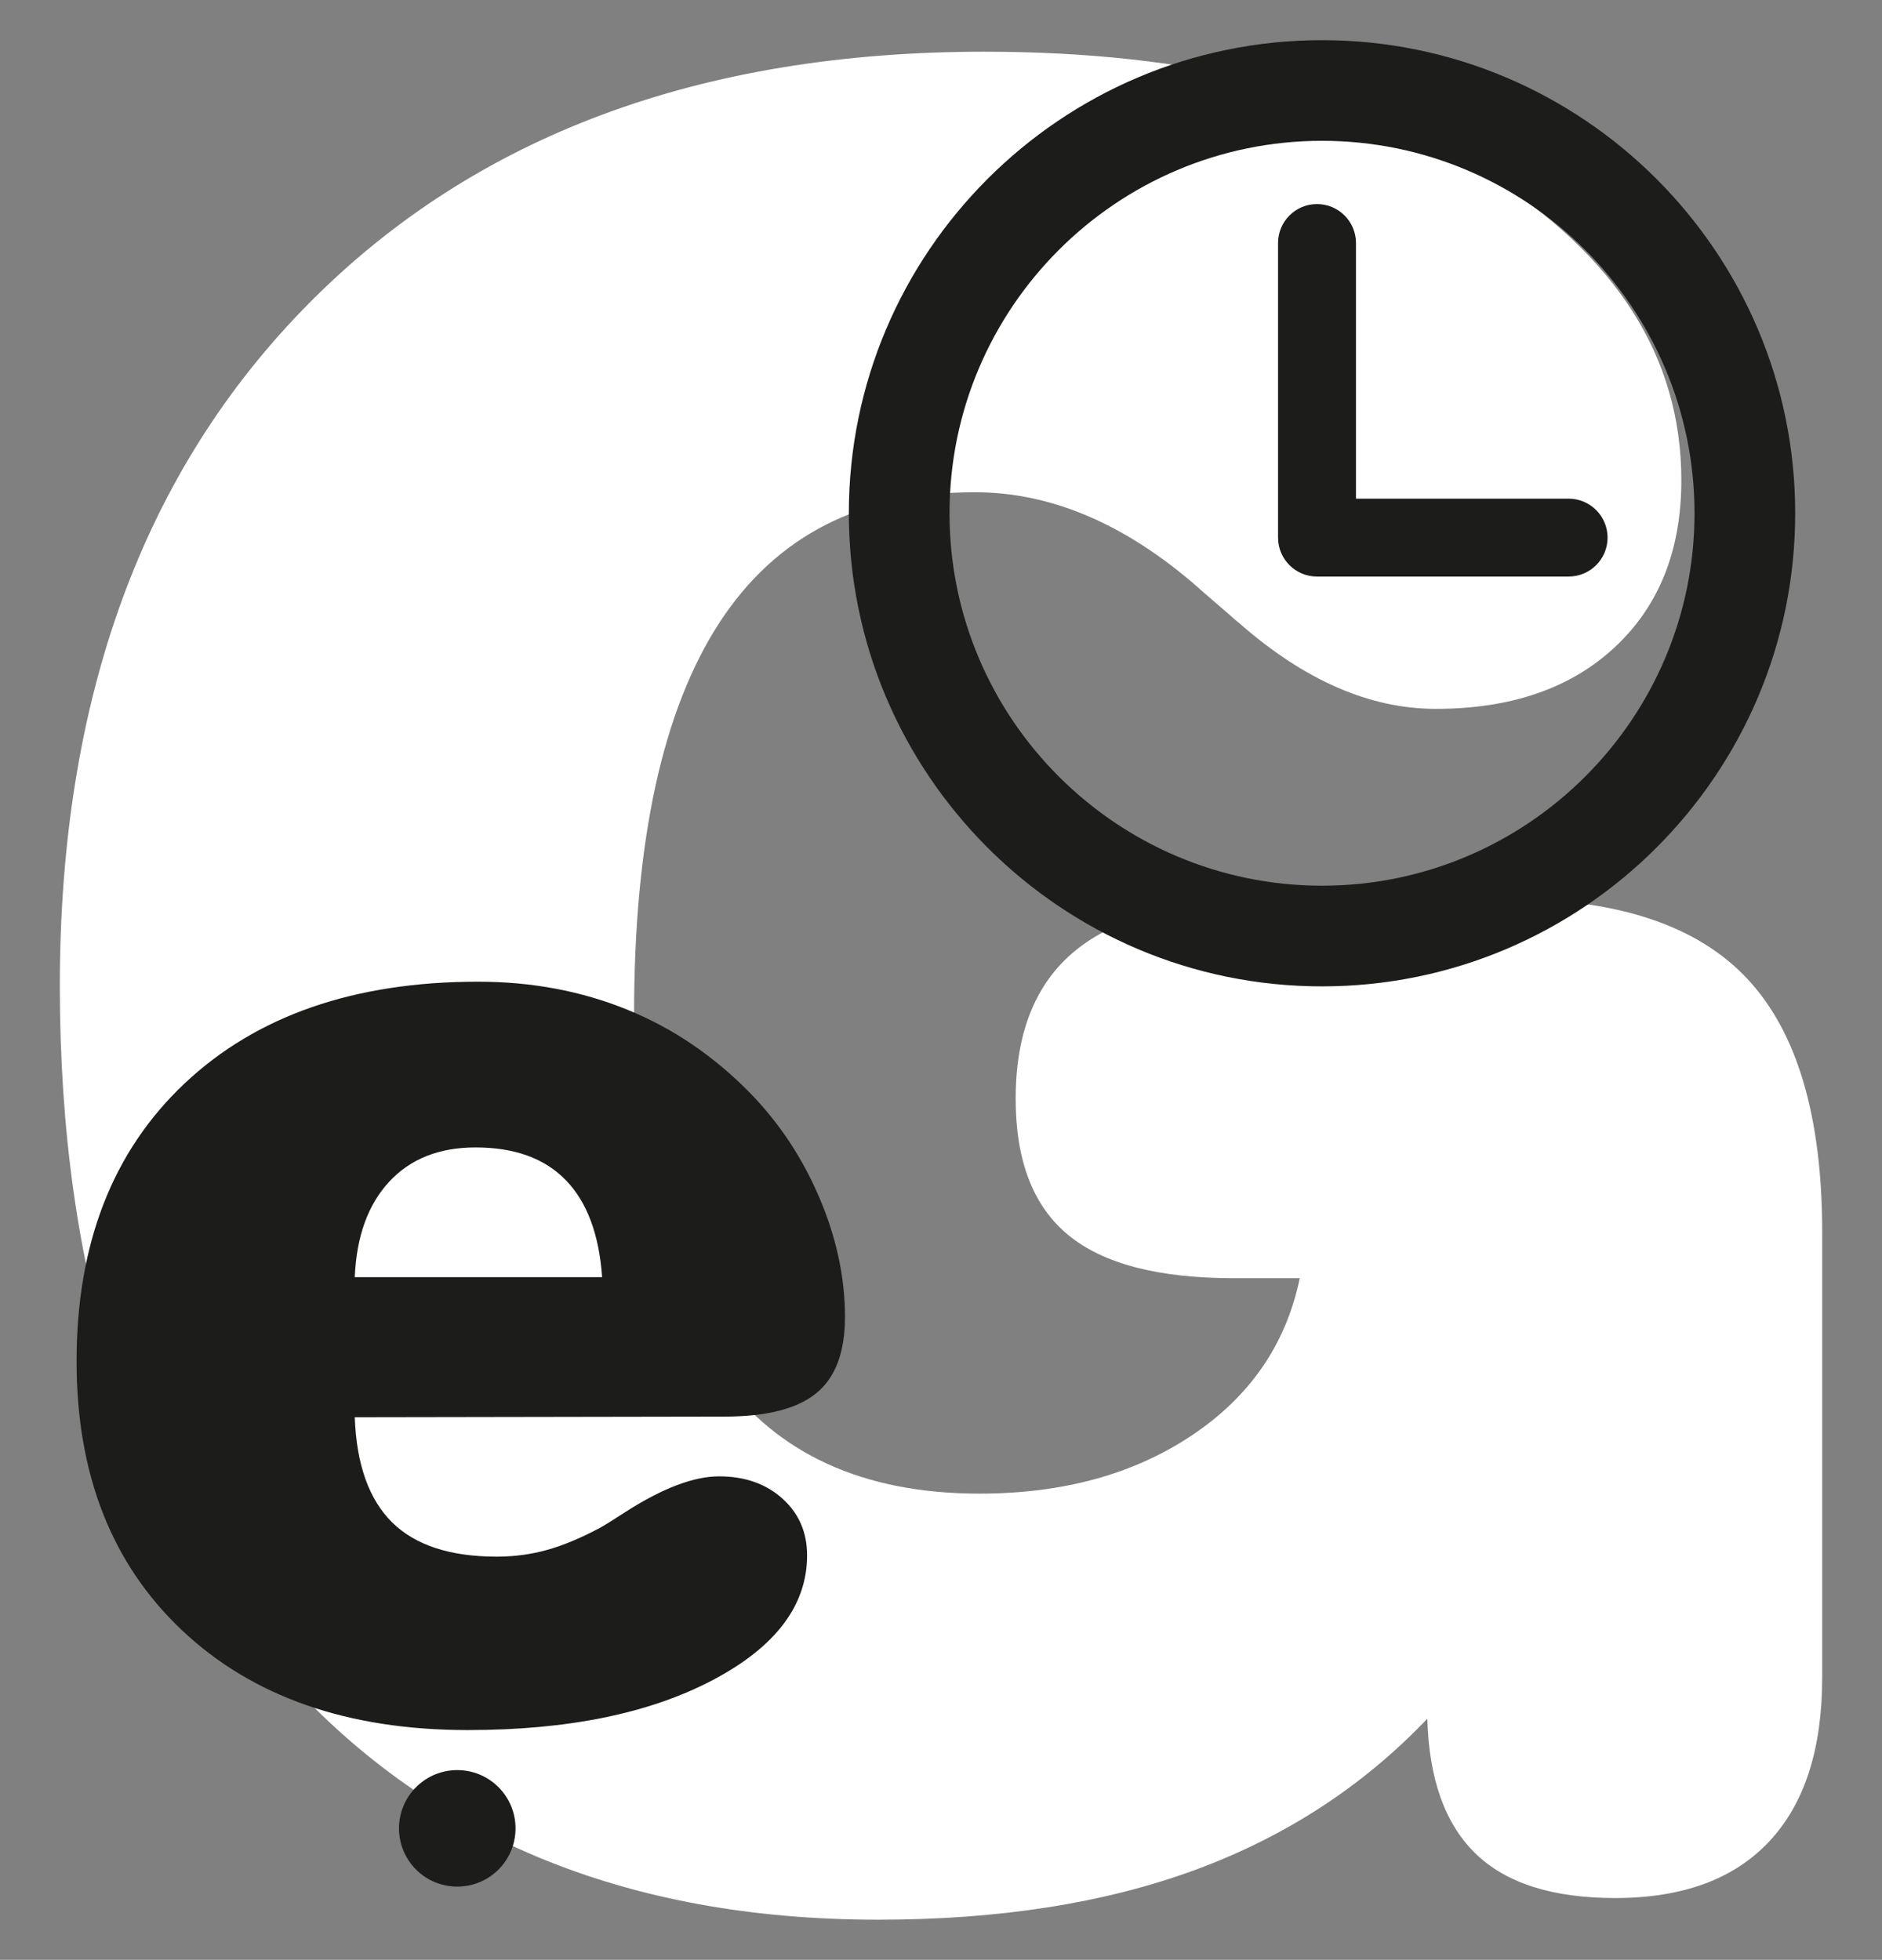
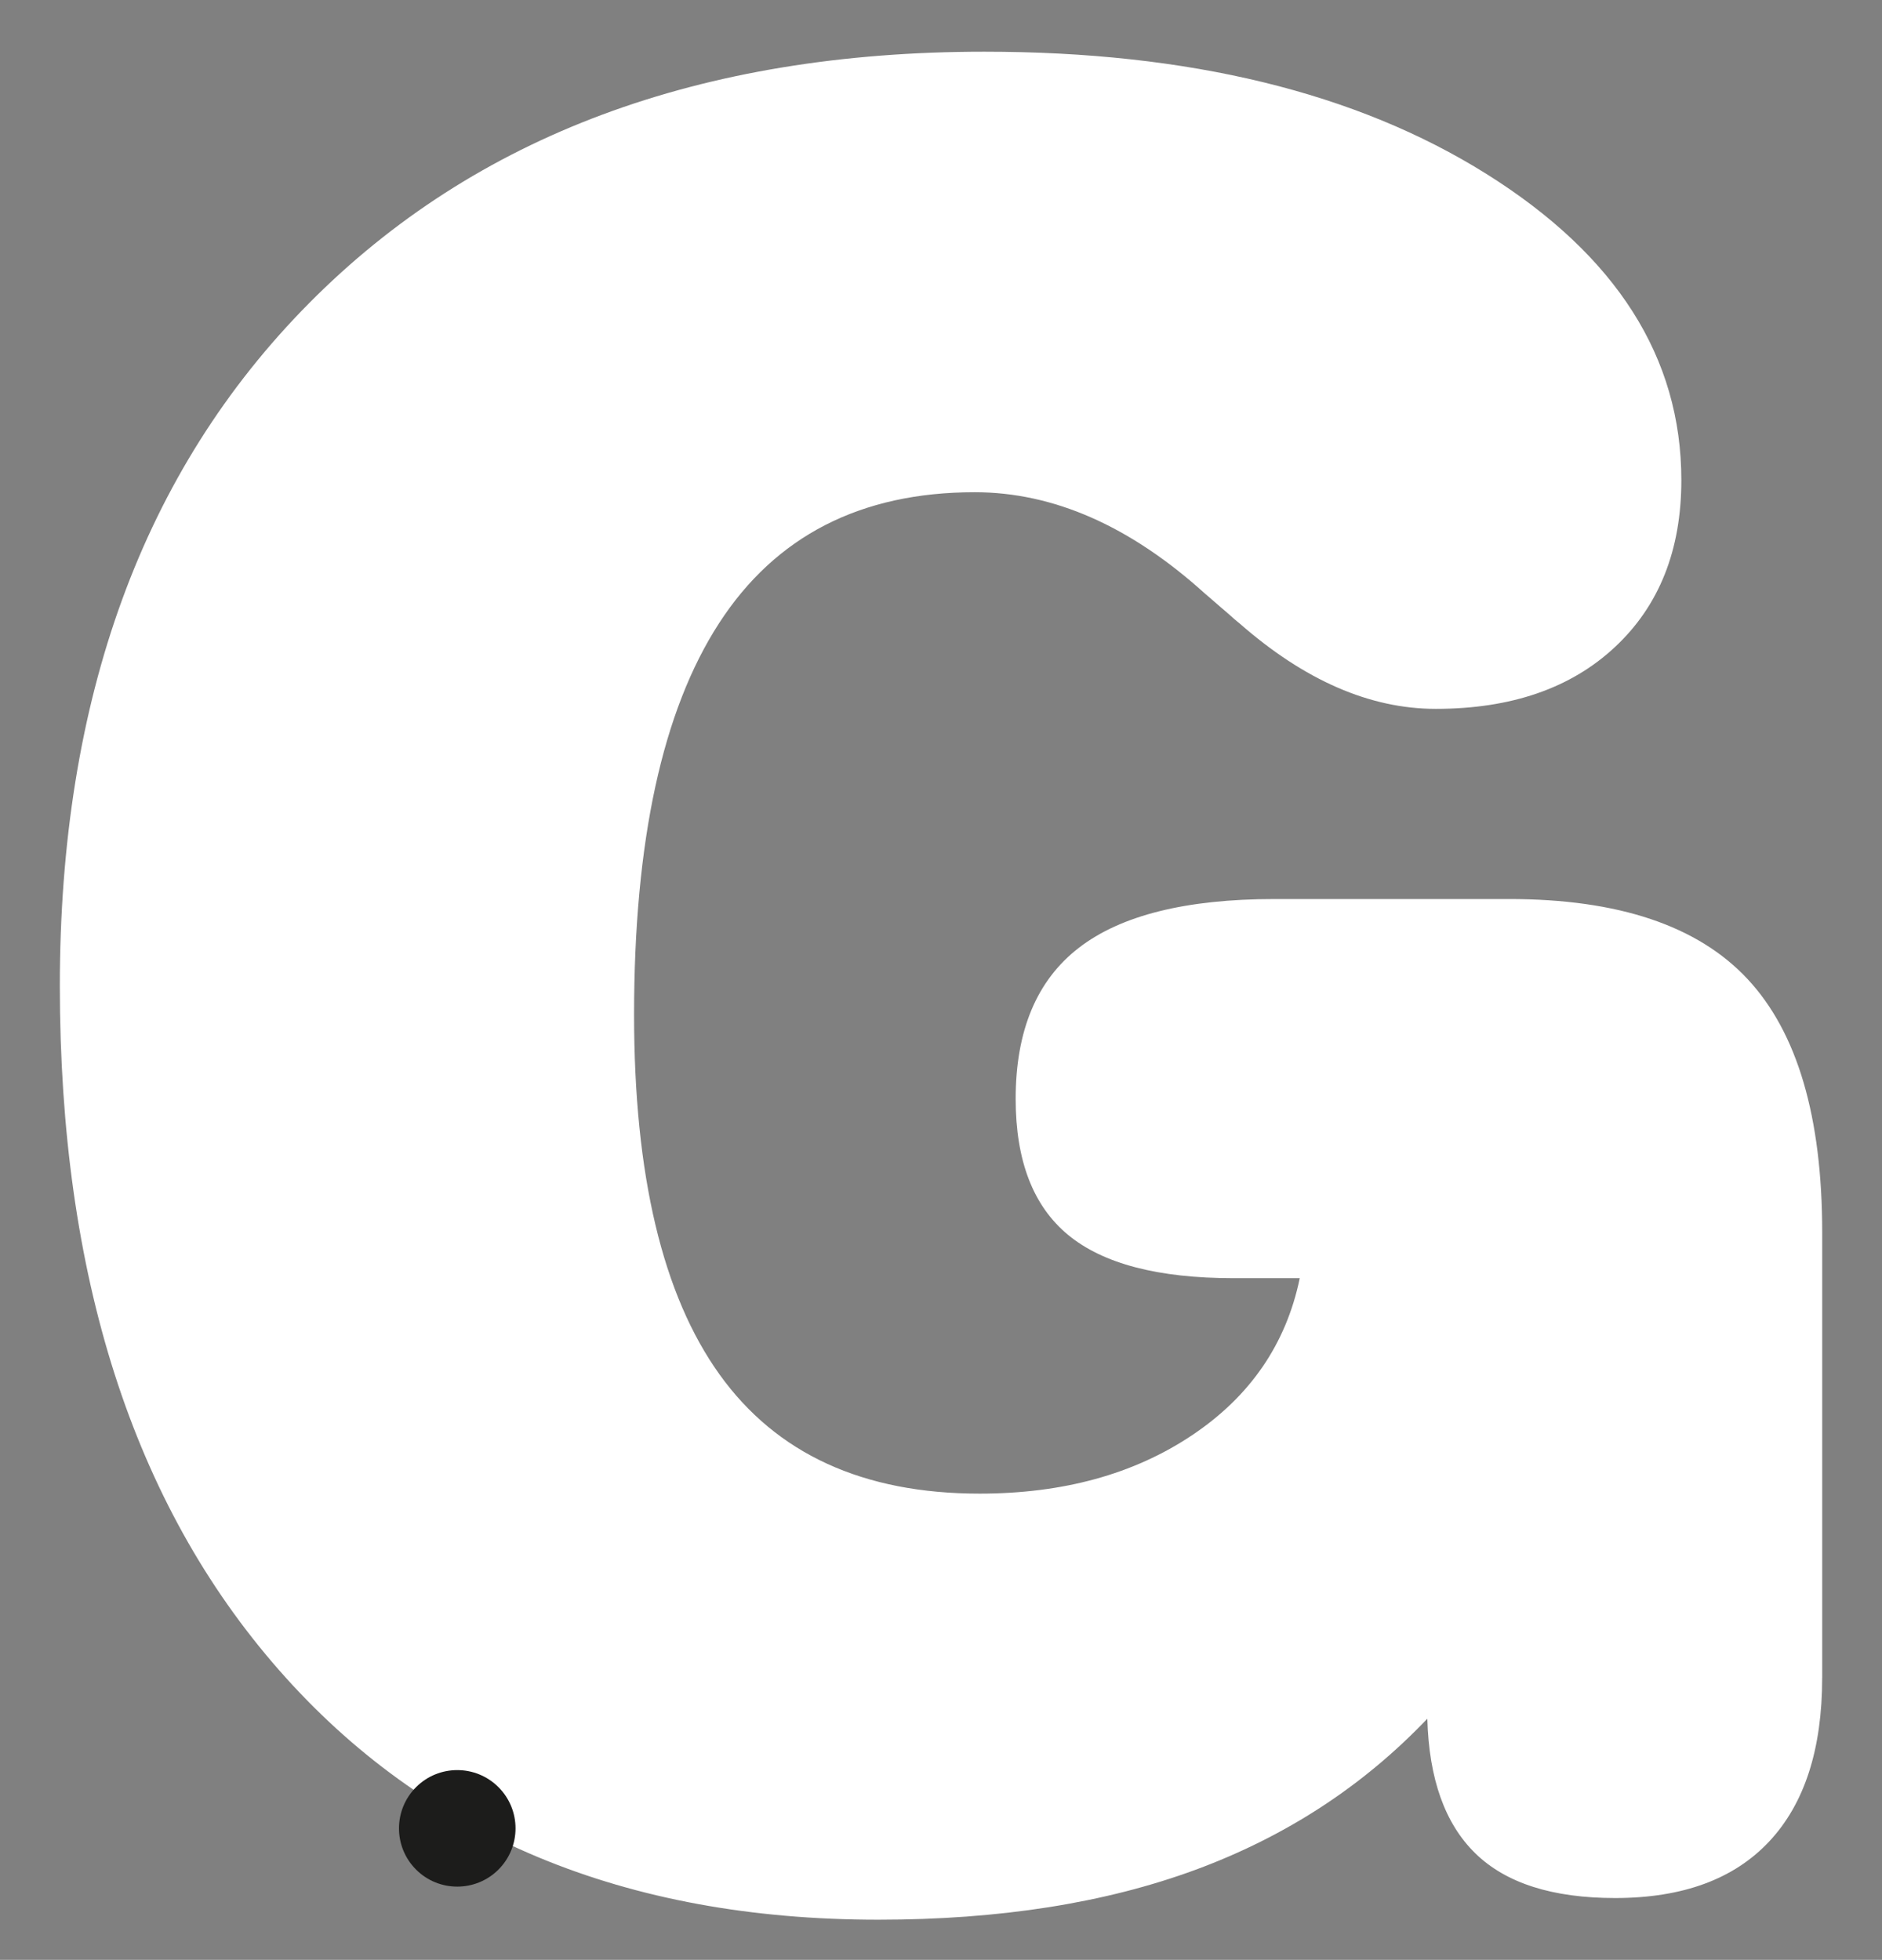
<svg xmlns="http://www.w3.org/2000/svg" version="1.1" id="Layer_1" x="0px" y="0px" width="146.569px" height="152.656px" viewBox="0 0 146.569 152.656" enable-background="new 0 0 146.569 152.656" xml:space="preserve">
  <rect x="0" y="0" width="146.569" height="152.656" fill="#808080" stroke="none" />
  <g>
    <path fill="#FFFFFF" d="M141.91,130.684c0,5.562-1.375,9.812-4.125,12.75c-2.751,2.938-6.75,4.406-12,4.406   c-4.875,0-8.5-1.157-10.875-3.469c-2.376-2.312-3.625-5.812-3.75-10.5c-5.001,5.25-11.016,9.172-18.047,11.766   c-7.031,2.593-15.267,3.891-24.703,3.891c-19.75,0-35.312-6.484-46.688-19.453S4.66,99.34,4.66,76.777   c0-22.374,6.469-40.093,19.406-53.156C37.003,10.559,54.535,4.027,76.66,4.027c15.937,0,28.969,3.174,39.094,9.516   c10.125,6.344,15.188,14.297,15.188,23.859c0,5.438-1.72,9.766-5.156,12.984c-3.437,3.22-8.095,4.828-13.969,4.828   c-5.125,0-10.22-2.219-15.281-6.656c-0.313-0.249-0.531-0.438-0.656-0.562c-0.501-0.437-1.188-1.031-2.062-1.781   c-5.812-5.25-11.781-7.875-17.906-7.875c-8.875,0-15.516,3.406-19.922,10.219s-6.609,16.969-6.609,30.469   c0,12.501,2.219,21.844,6.656,28.031s11.188,9.281,20.25,9.281c6.5,0,12.015-1.514,16.547-4.547   c4.531-3.031,7.327-7.109,8.39-12.234h-5.155c-5.875,0-10.172-1.125-12.891-3.375s-4.079-5.78-4.079-10.594   c0-5.312,1.642-9.234,4.923-11.766s8.358-3.797,15.234-3.797h18.281c8.499,0,14.687,2.078,18.563,6.234   c3.875,4.156,5.812,10.734,5.812,19.734V130.684z" />
-     <path fill="#1C1C1B" d="M27.628,110.389c0.133,3.671,1.102,6.398,2.902,8.182c1.803,1.785,4.52,2.678,8.156,2.678   c1.367,0,2.677-0.176,3.928-0.527c1.251-0.348,2.627-0.926,4.128-1.725c0.468-0.267,1.134-0.684,2.001-1.25   c2.869-1.834,5.287-2.752,7.256-2.752c2.002,0,3.645,0.574,4.928,1.725c1.285,1.152,1.928,2.627,1.928,4.429   c0,3.901-2.461,7.147-7.381,9.731c-4.922,2.584-11.266,3.877-19.039,3.877c-9.34,0-16.754-2.584-22.241-7.754   s-8.231-12.16-8.231-20.965c0-9.14,2.803-16.354,8.407-21.642c5.604-5.286,13.226-7.931,22.866-7.931   c4.169,0,8.039,0.726,11.607,2.177c3.57,1.45,6.772,3.628,9.607,6.528c2.268,2.336,4.061,5.055,5.379,8.158   c1.318,3.102,1.977,6.188,1.977,9.256c0,2.735-0.742,4.711-2.227,5.928c-1.484,1.22-3.878,1.828-7.18,1.828L27.628,110.389z    M27.628,99.481h19.265c-0.234-3.335-1.177-5.854-2.827-7.556s-3.995-2.551-7.03-2.551c-2.836,0-5.079,0.893-6.729,2.676   C28.655,93.836,27.761,96.312,27.628,99.481" />
    <path fill="#1C1C1B" d="M38.82,139.203c1.772,1.772,1.772,4.646,0,6.42c-1.771,1.771-4.646,1.771-6.418,0   c-1.772-1.773-1.772-4.647,0-6.42C34.174,137.432,37.048,137.432,38.82,139.203" />
-     <path fill="#1C1C1B" d="M102.958,3.129c-20.319,0-36.851,16.53-36.851,36.85c0,20.32,16.532,36.851,36.851,36.851   s36.851-16.53,36.851-36.851C139.808,19.659,123.277,3.129,102.958,3.129 M102.958,68.988c-15.995,0-29.01-13.014-29.01-29.01   s13.015-29.01,29.01-29.01c15.996,0,29.01,13.014,29.01,29.01S118.954,68.988,102.958,68.988" />
-     <path fill="#1C1C1B" d="M122.163,38.841h-16.561V18.929c0-1.675-1.358-3.034-3.034-3.034c-1.677,0-3.034,1.359-3.034,3.034v22.946   c0,1.676,1.357,3.033,3.034,3.033h19.595c1.676,0,3.034-1.357,3.034-3.033S123.838,38.841,122.163,38.841" />
  </g>
</svg>